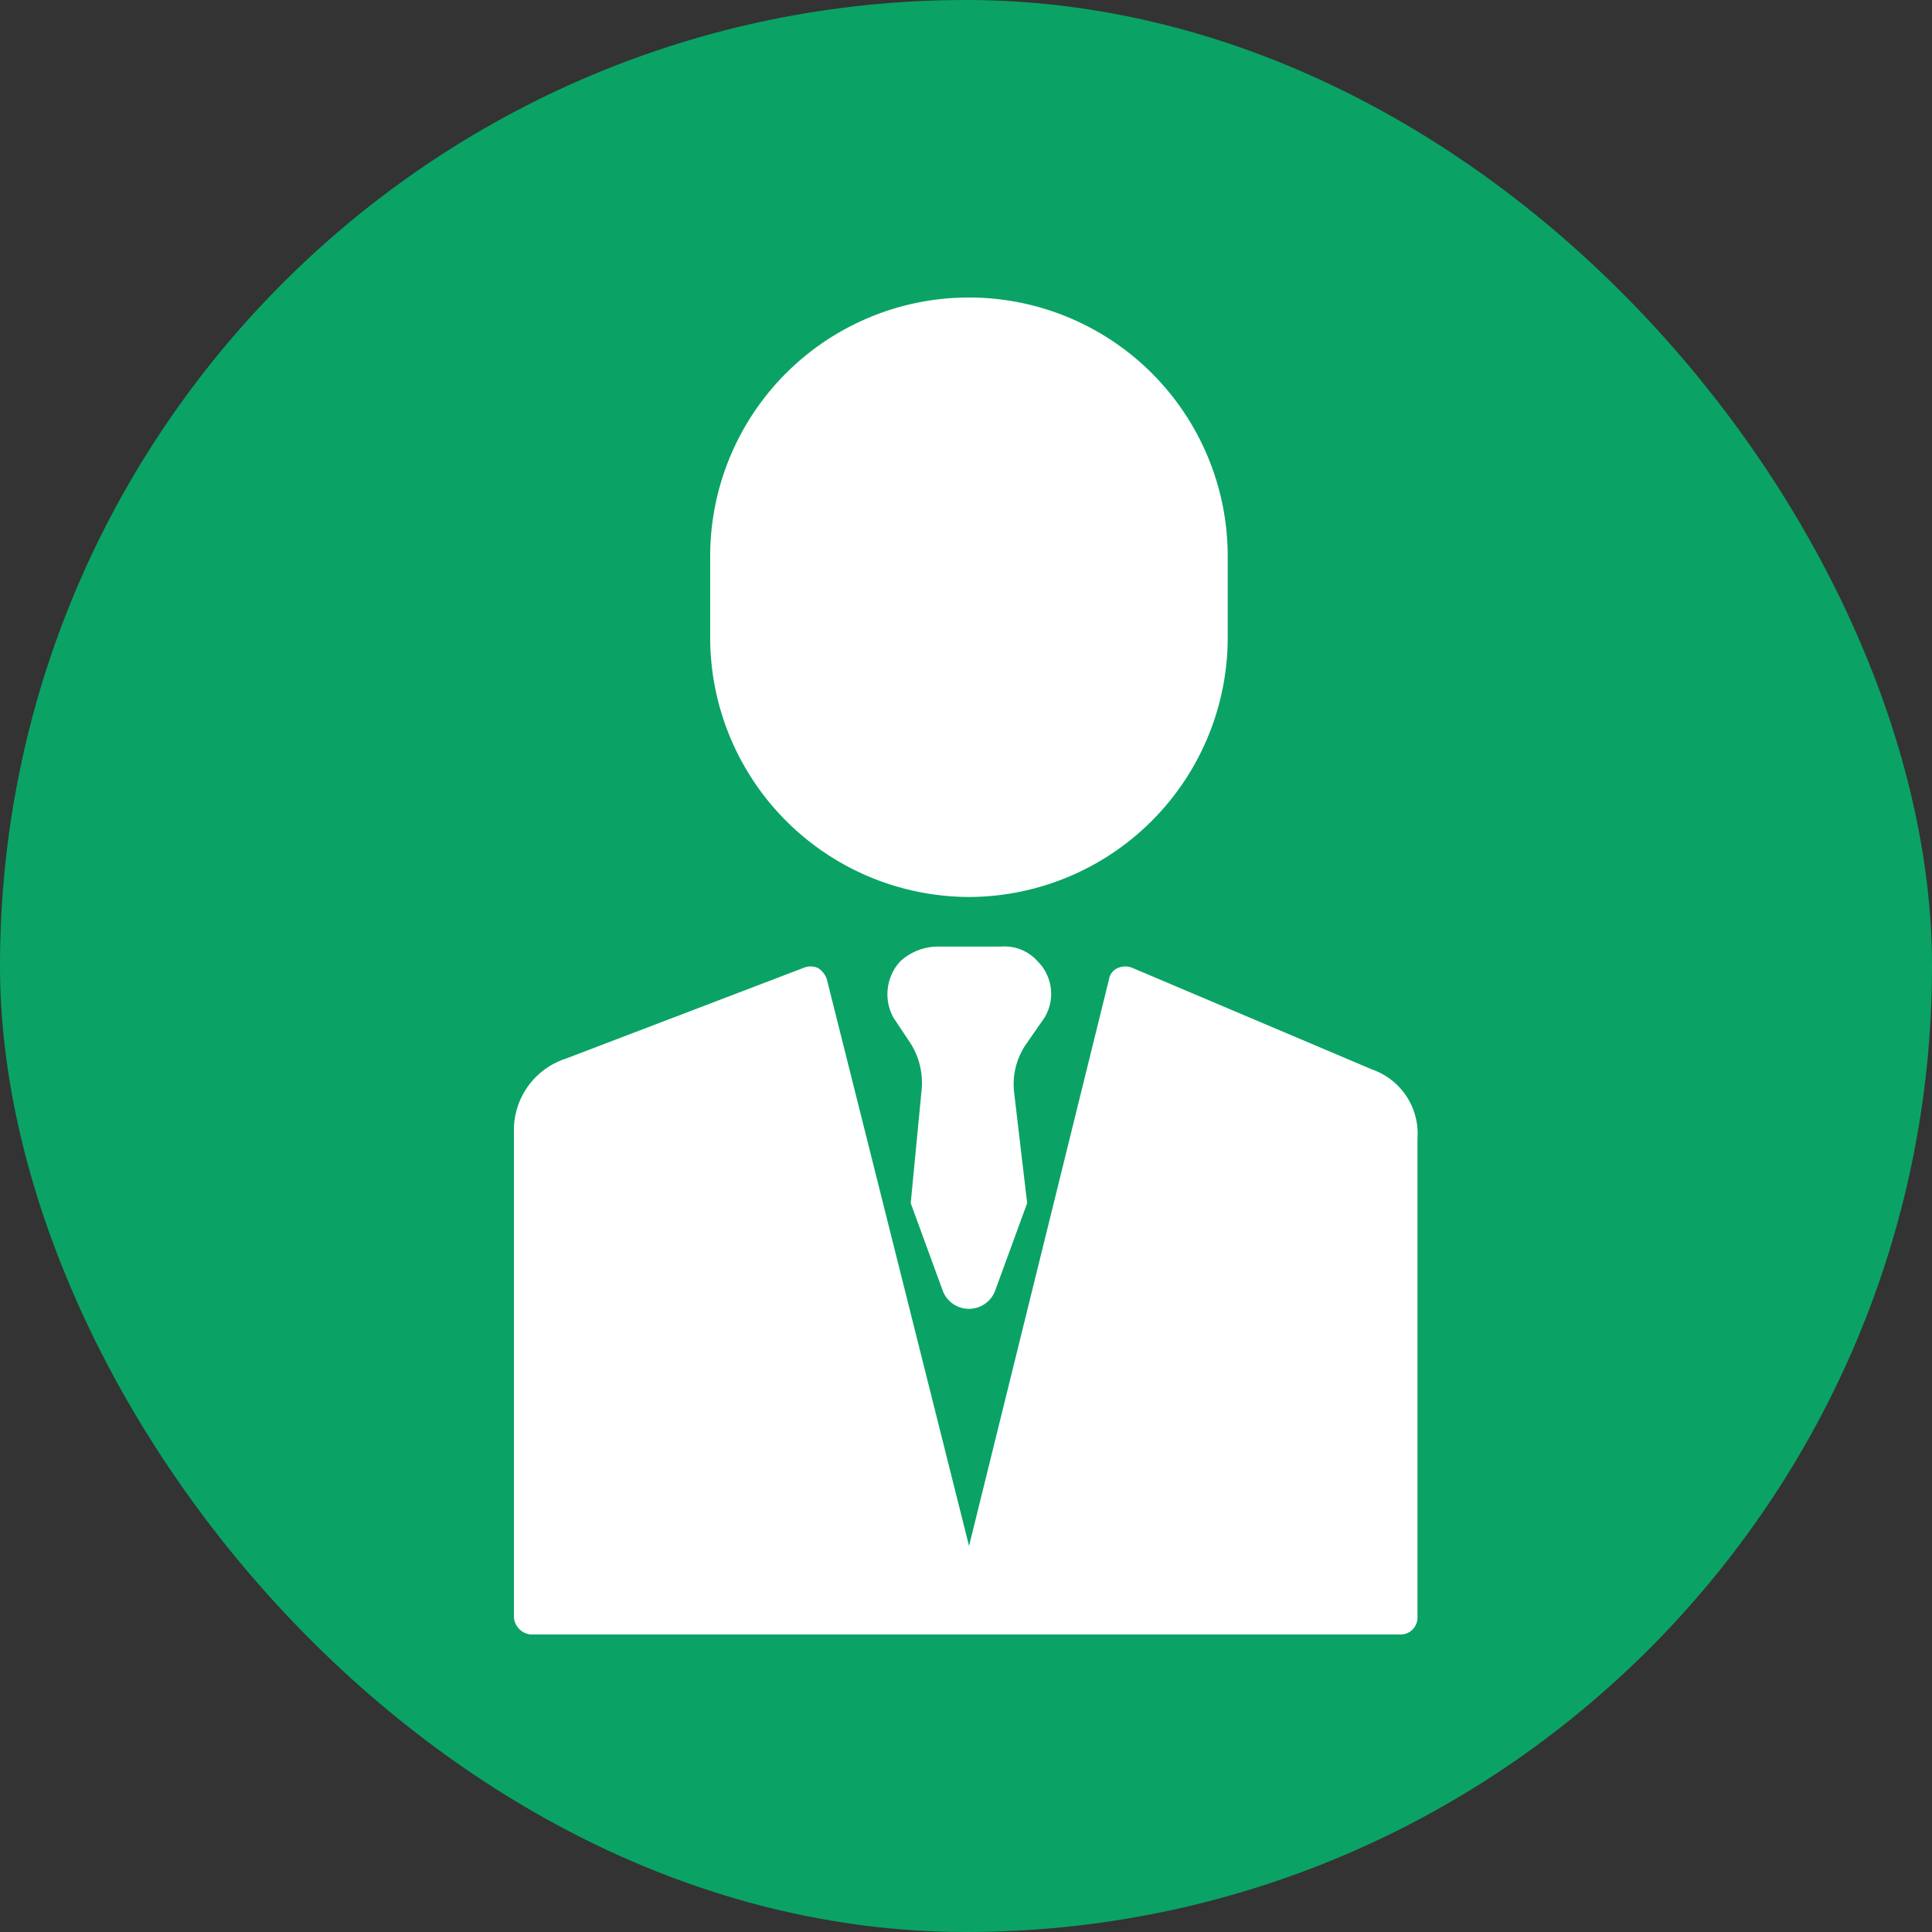
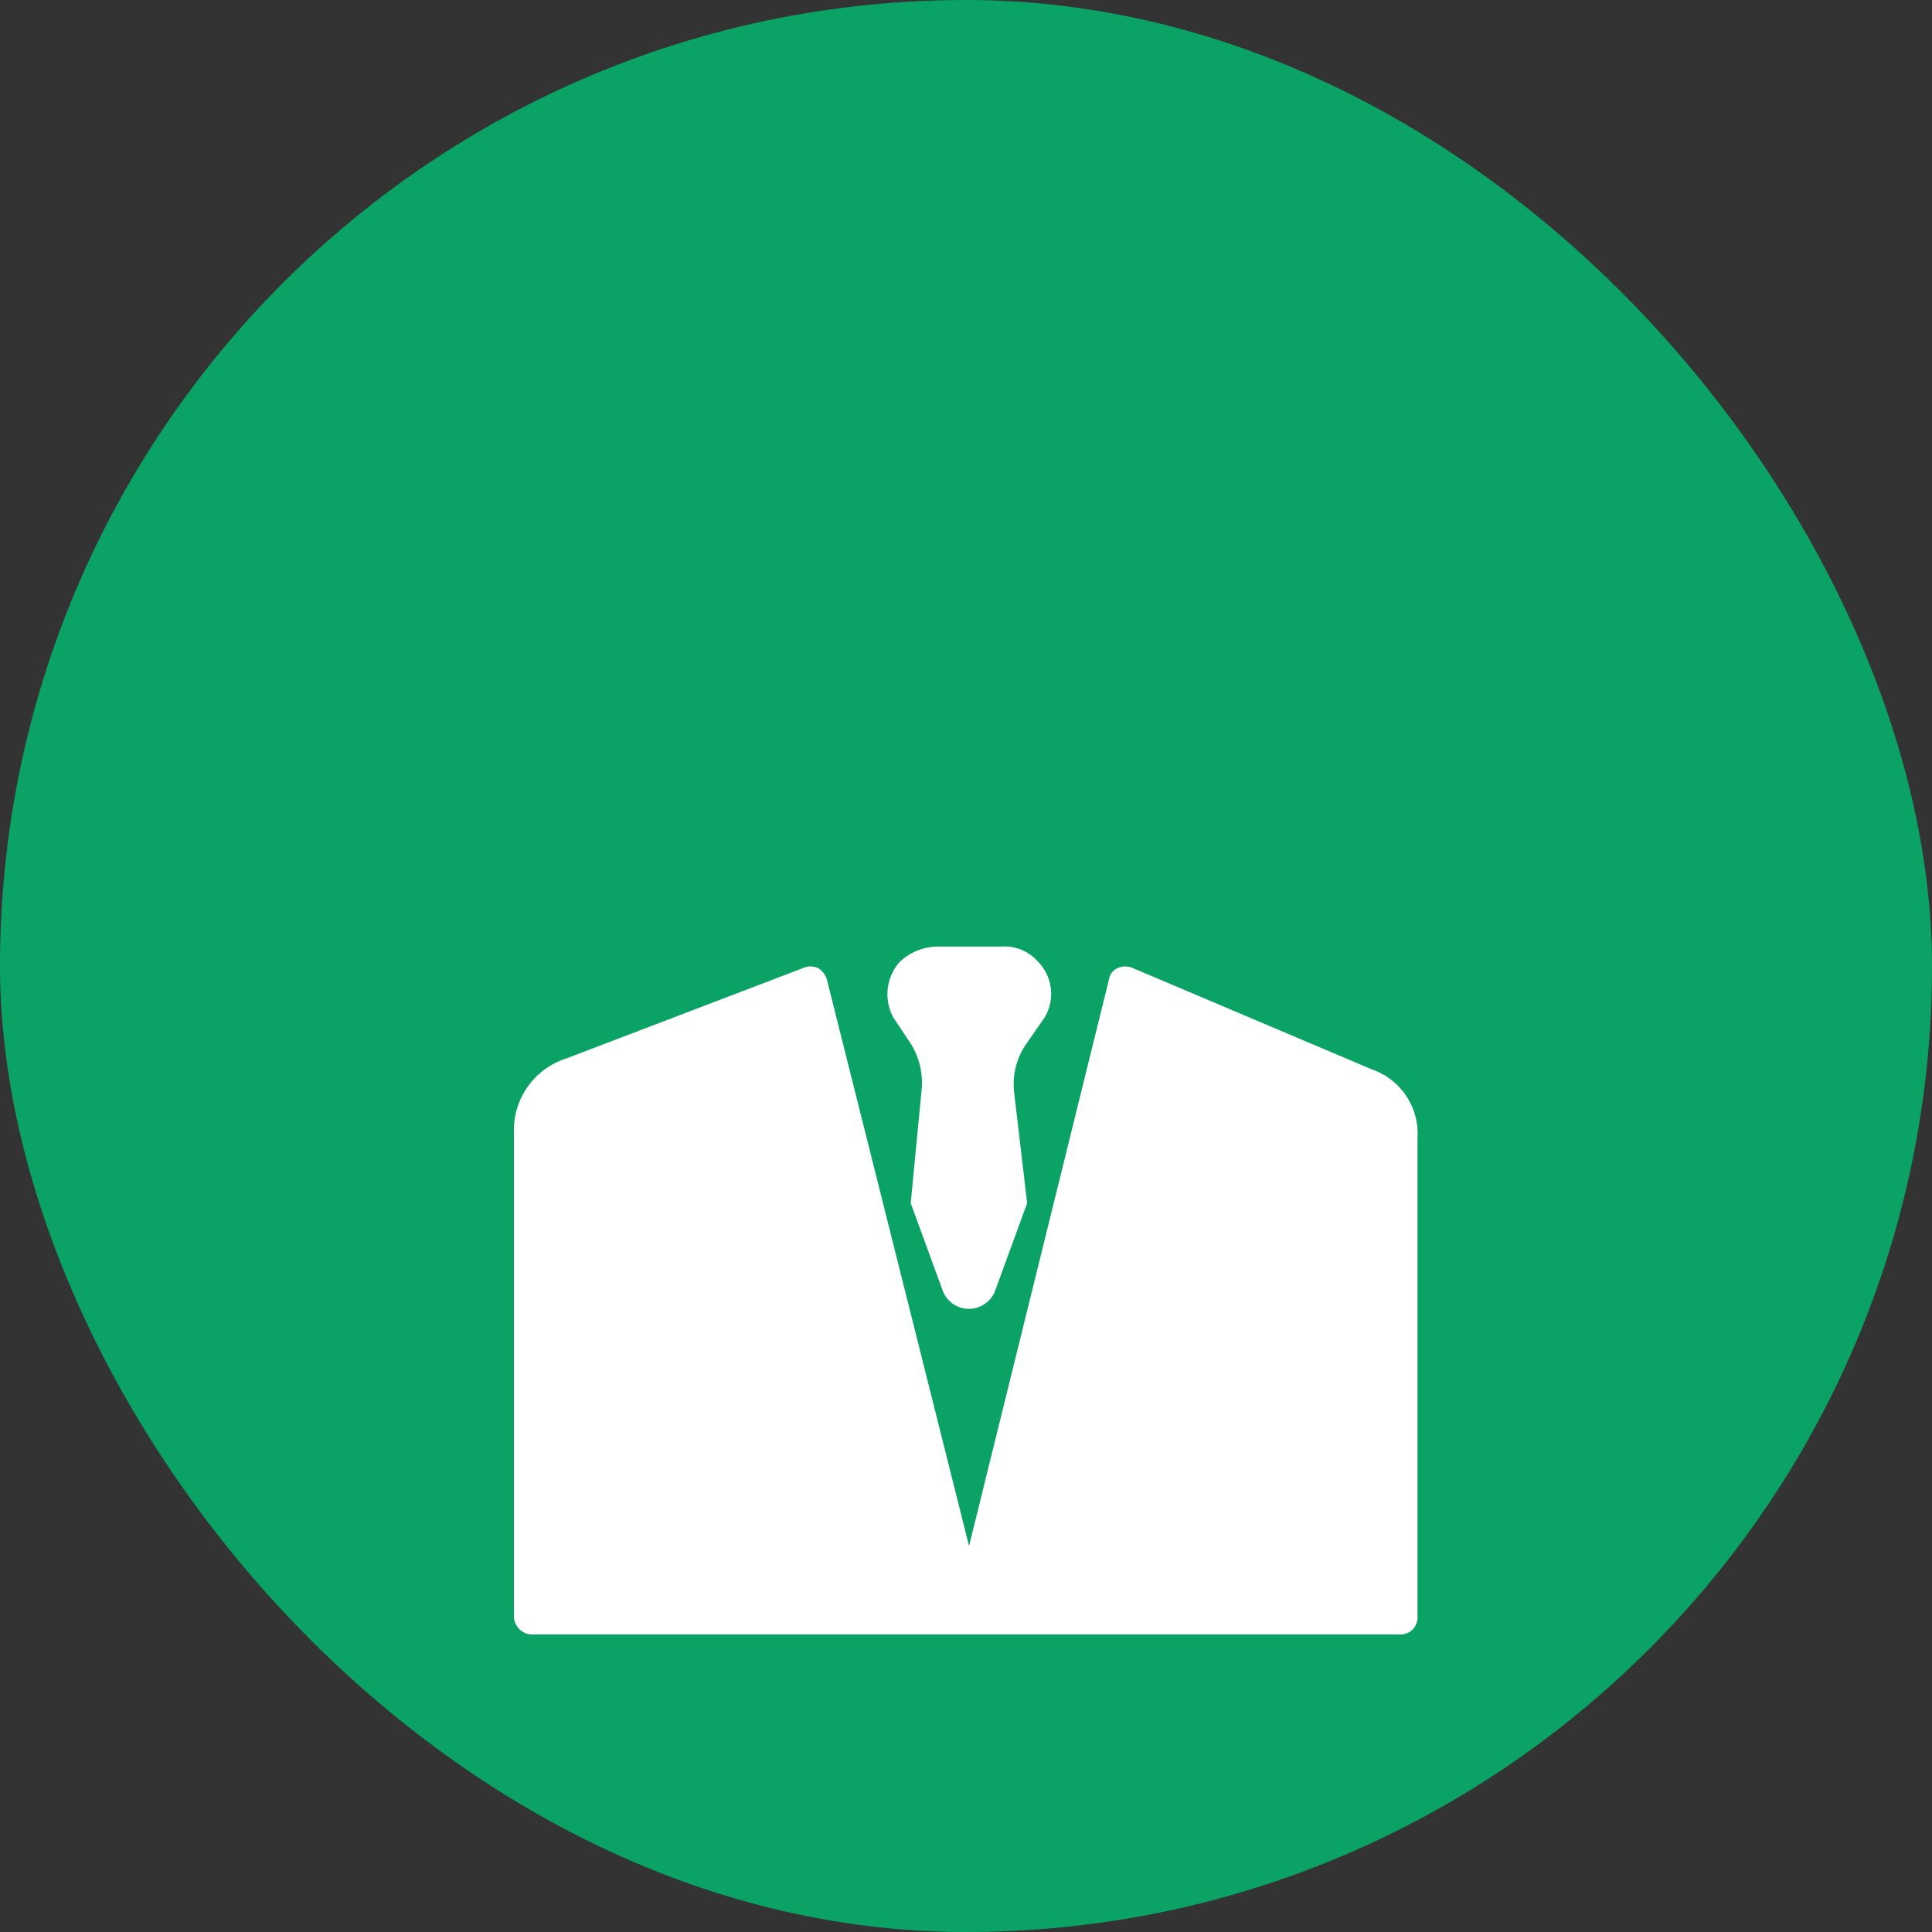
<svg xmlns="http://www.w3.org/2000/svg" width="80" height="80" viewBox="0 0 80 80">
  <rect x="0" y="0" width="80" height="80" fill="#333333" stroke="none" />
  <g transform="translate(-571 -2815)">
    <rect width="80" height="80" rx="40" transform="translate(571 2815)" fill="#0aa365" />
    <g transform="translate(592.281 2827.319)">
      <path d="M35.538,252.464l-9.911-4.2a.762.762,0,0,0-.625,0,.593.593,0,0,0-.357.446l-5.8,23.484-5.893-23.484a.893.893,0,0,0-.357-.446.755.755,0,0,0-.625,0l-9.822,3.75A3.111,3.111,0,0,0,0,254.875v20.27a.768.768,0,0,0,.714.714H36.7a.7.7,0,0,0,.714-.714V255.321A2.814,2.814,0,0,0,35.538,252.464Zm0,0" transform="translate(0 -220.497)" fill="#fff" />
      <path d="M145.037,243.747a1.9,1.9,0,0,0-.268-2.322,1.839,1.839,0,0,0-1.518-.625h-2.679a2.33,2.33,0,0,0-1.518.625,2.014,2.014,0,0,0-.268,2.322l.714,1.072a3.057,3.057,0,0,1,.446,1.964l-.446,4.643,1.339,3.661a1.161,1.161,0,0,0,2.143,0l1.339-3.661-.535-4.554a2.932,2.932,0,0,1,.446-1.964Zm0,0" transform="translate(-123.07 -213.924)" fill="#fff" />
-       <path d="M83.516,24.823A10.747,10.747,0,0,0,94.231,14.108V10.715a10.715,10.715,0,1,0-21.43,0v3.393A10.747,10.747,0,0,0,83.516,24.823Zm0,0" transform="translate(-64.675)" fill="#fff" />
    </g>
  </g>
</svg>